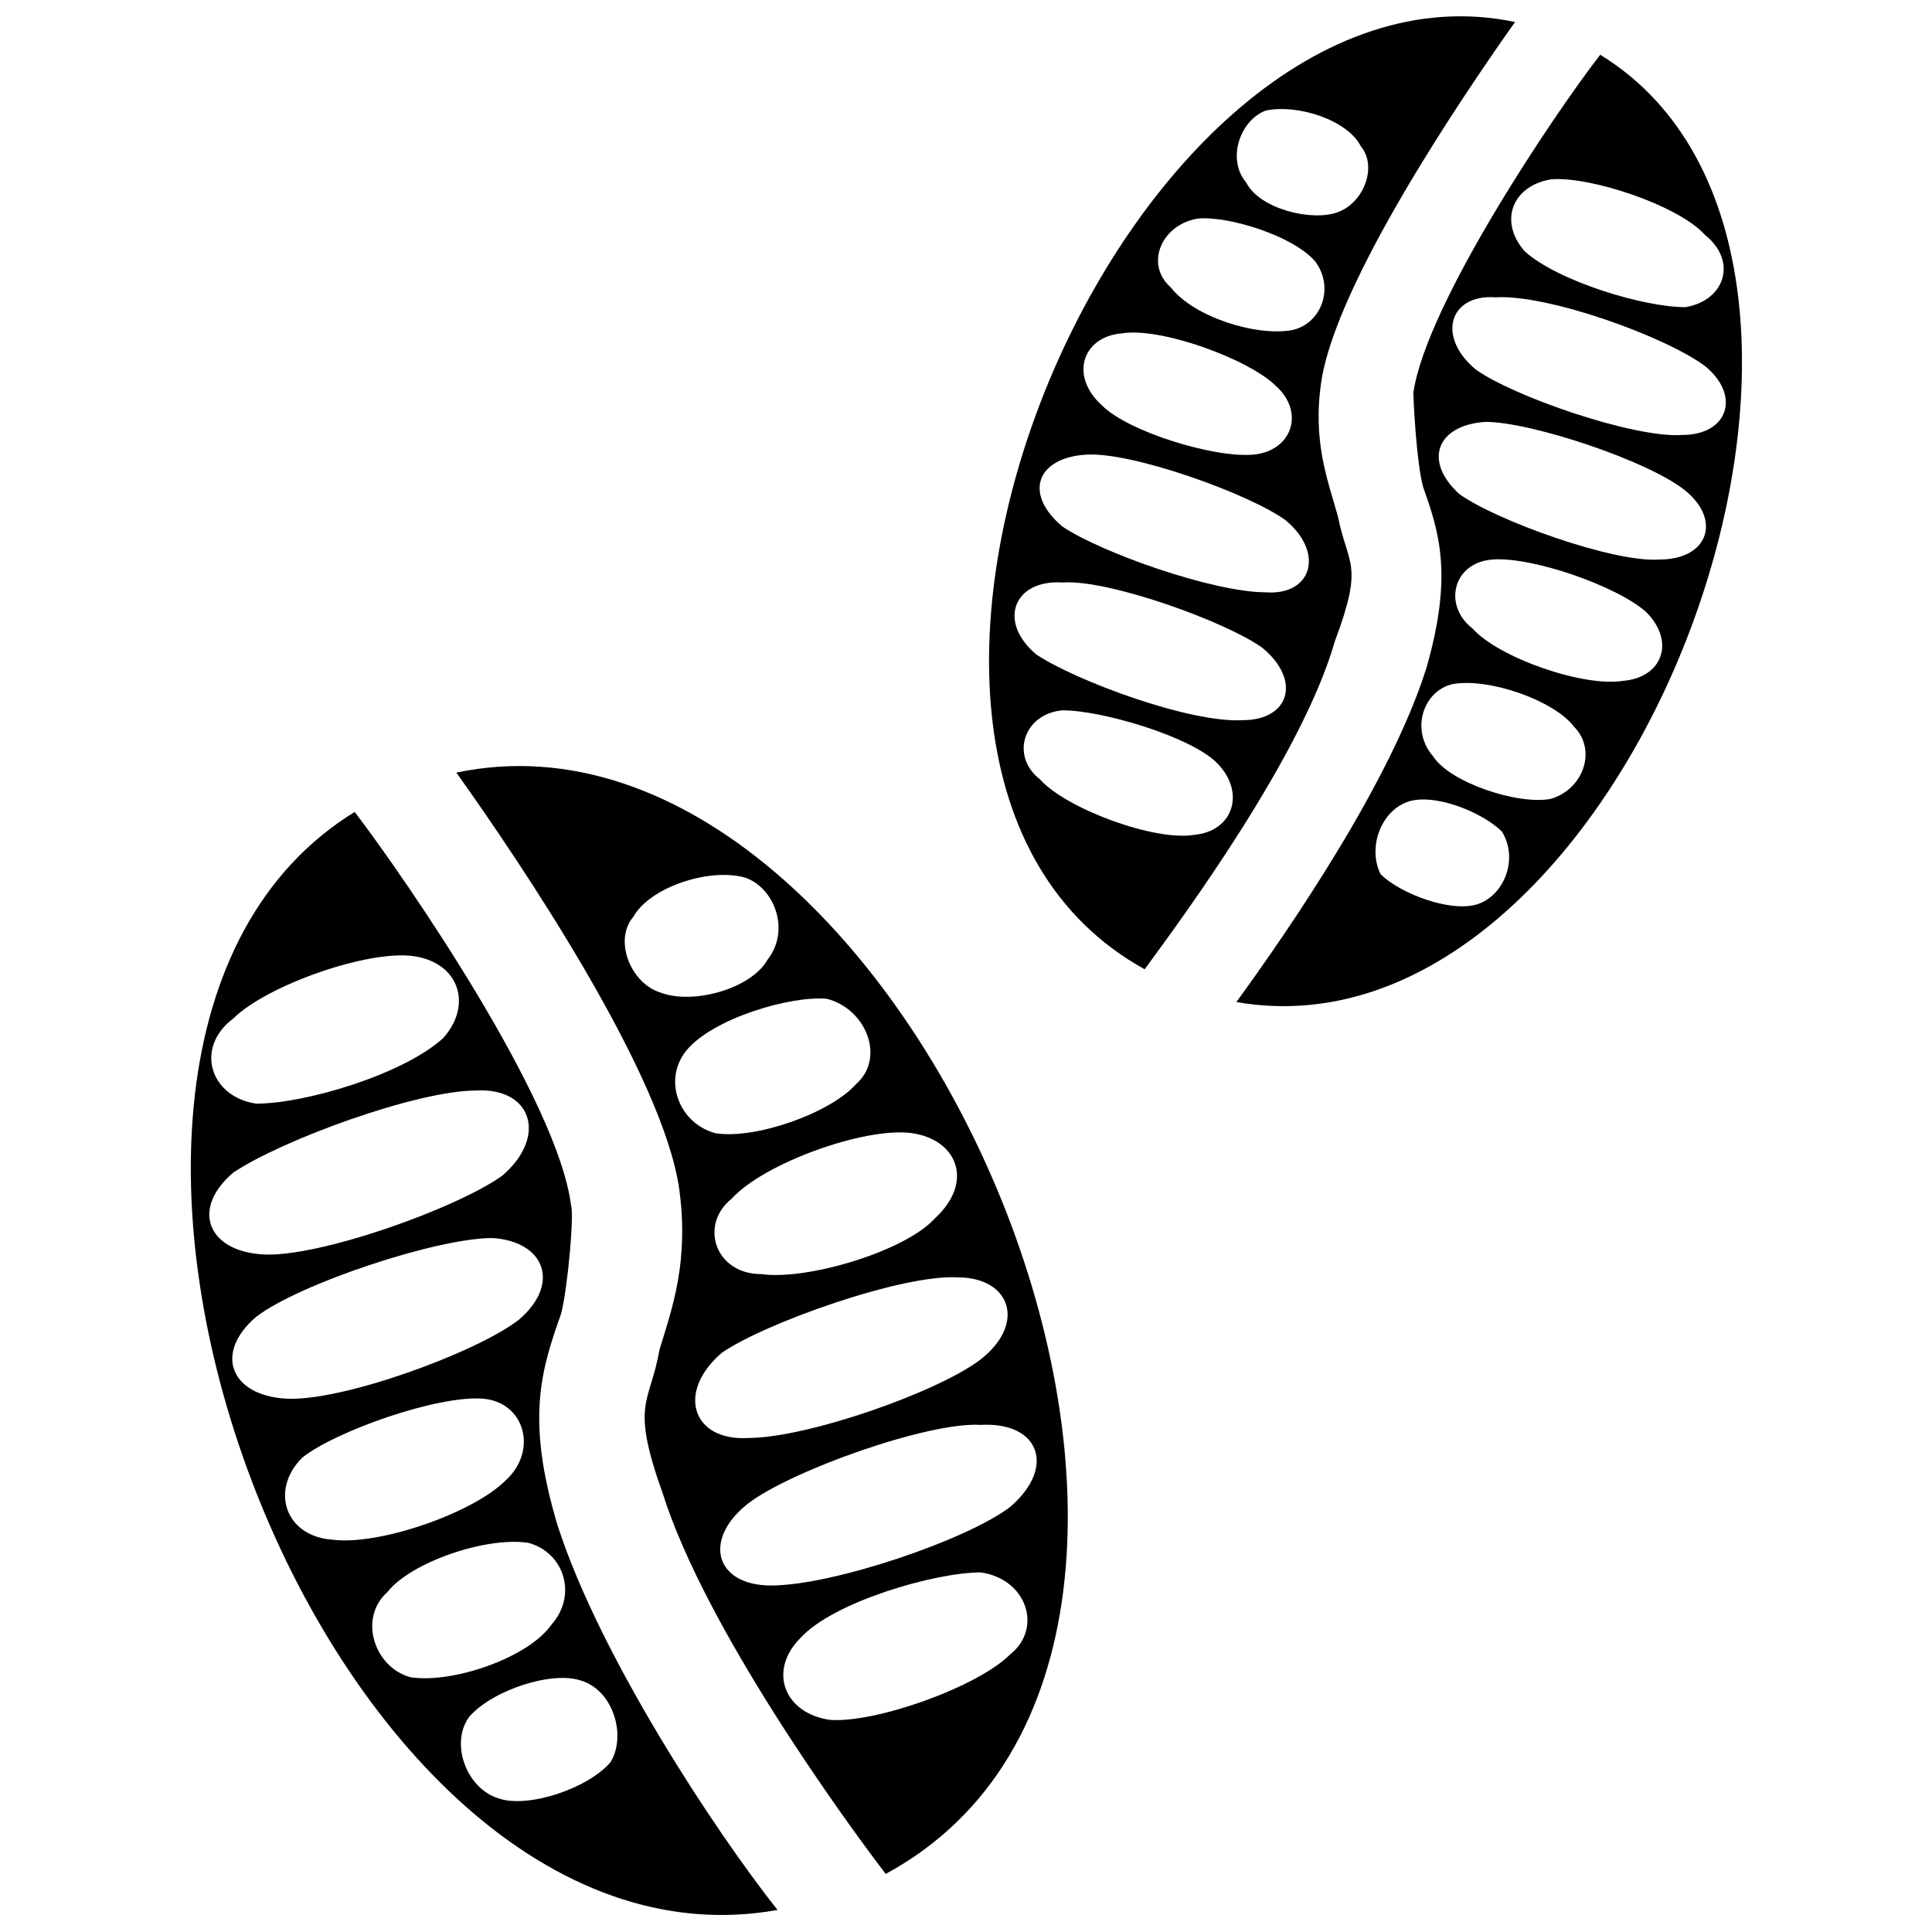
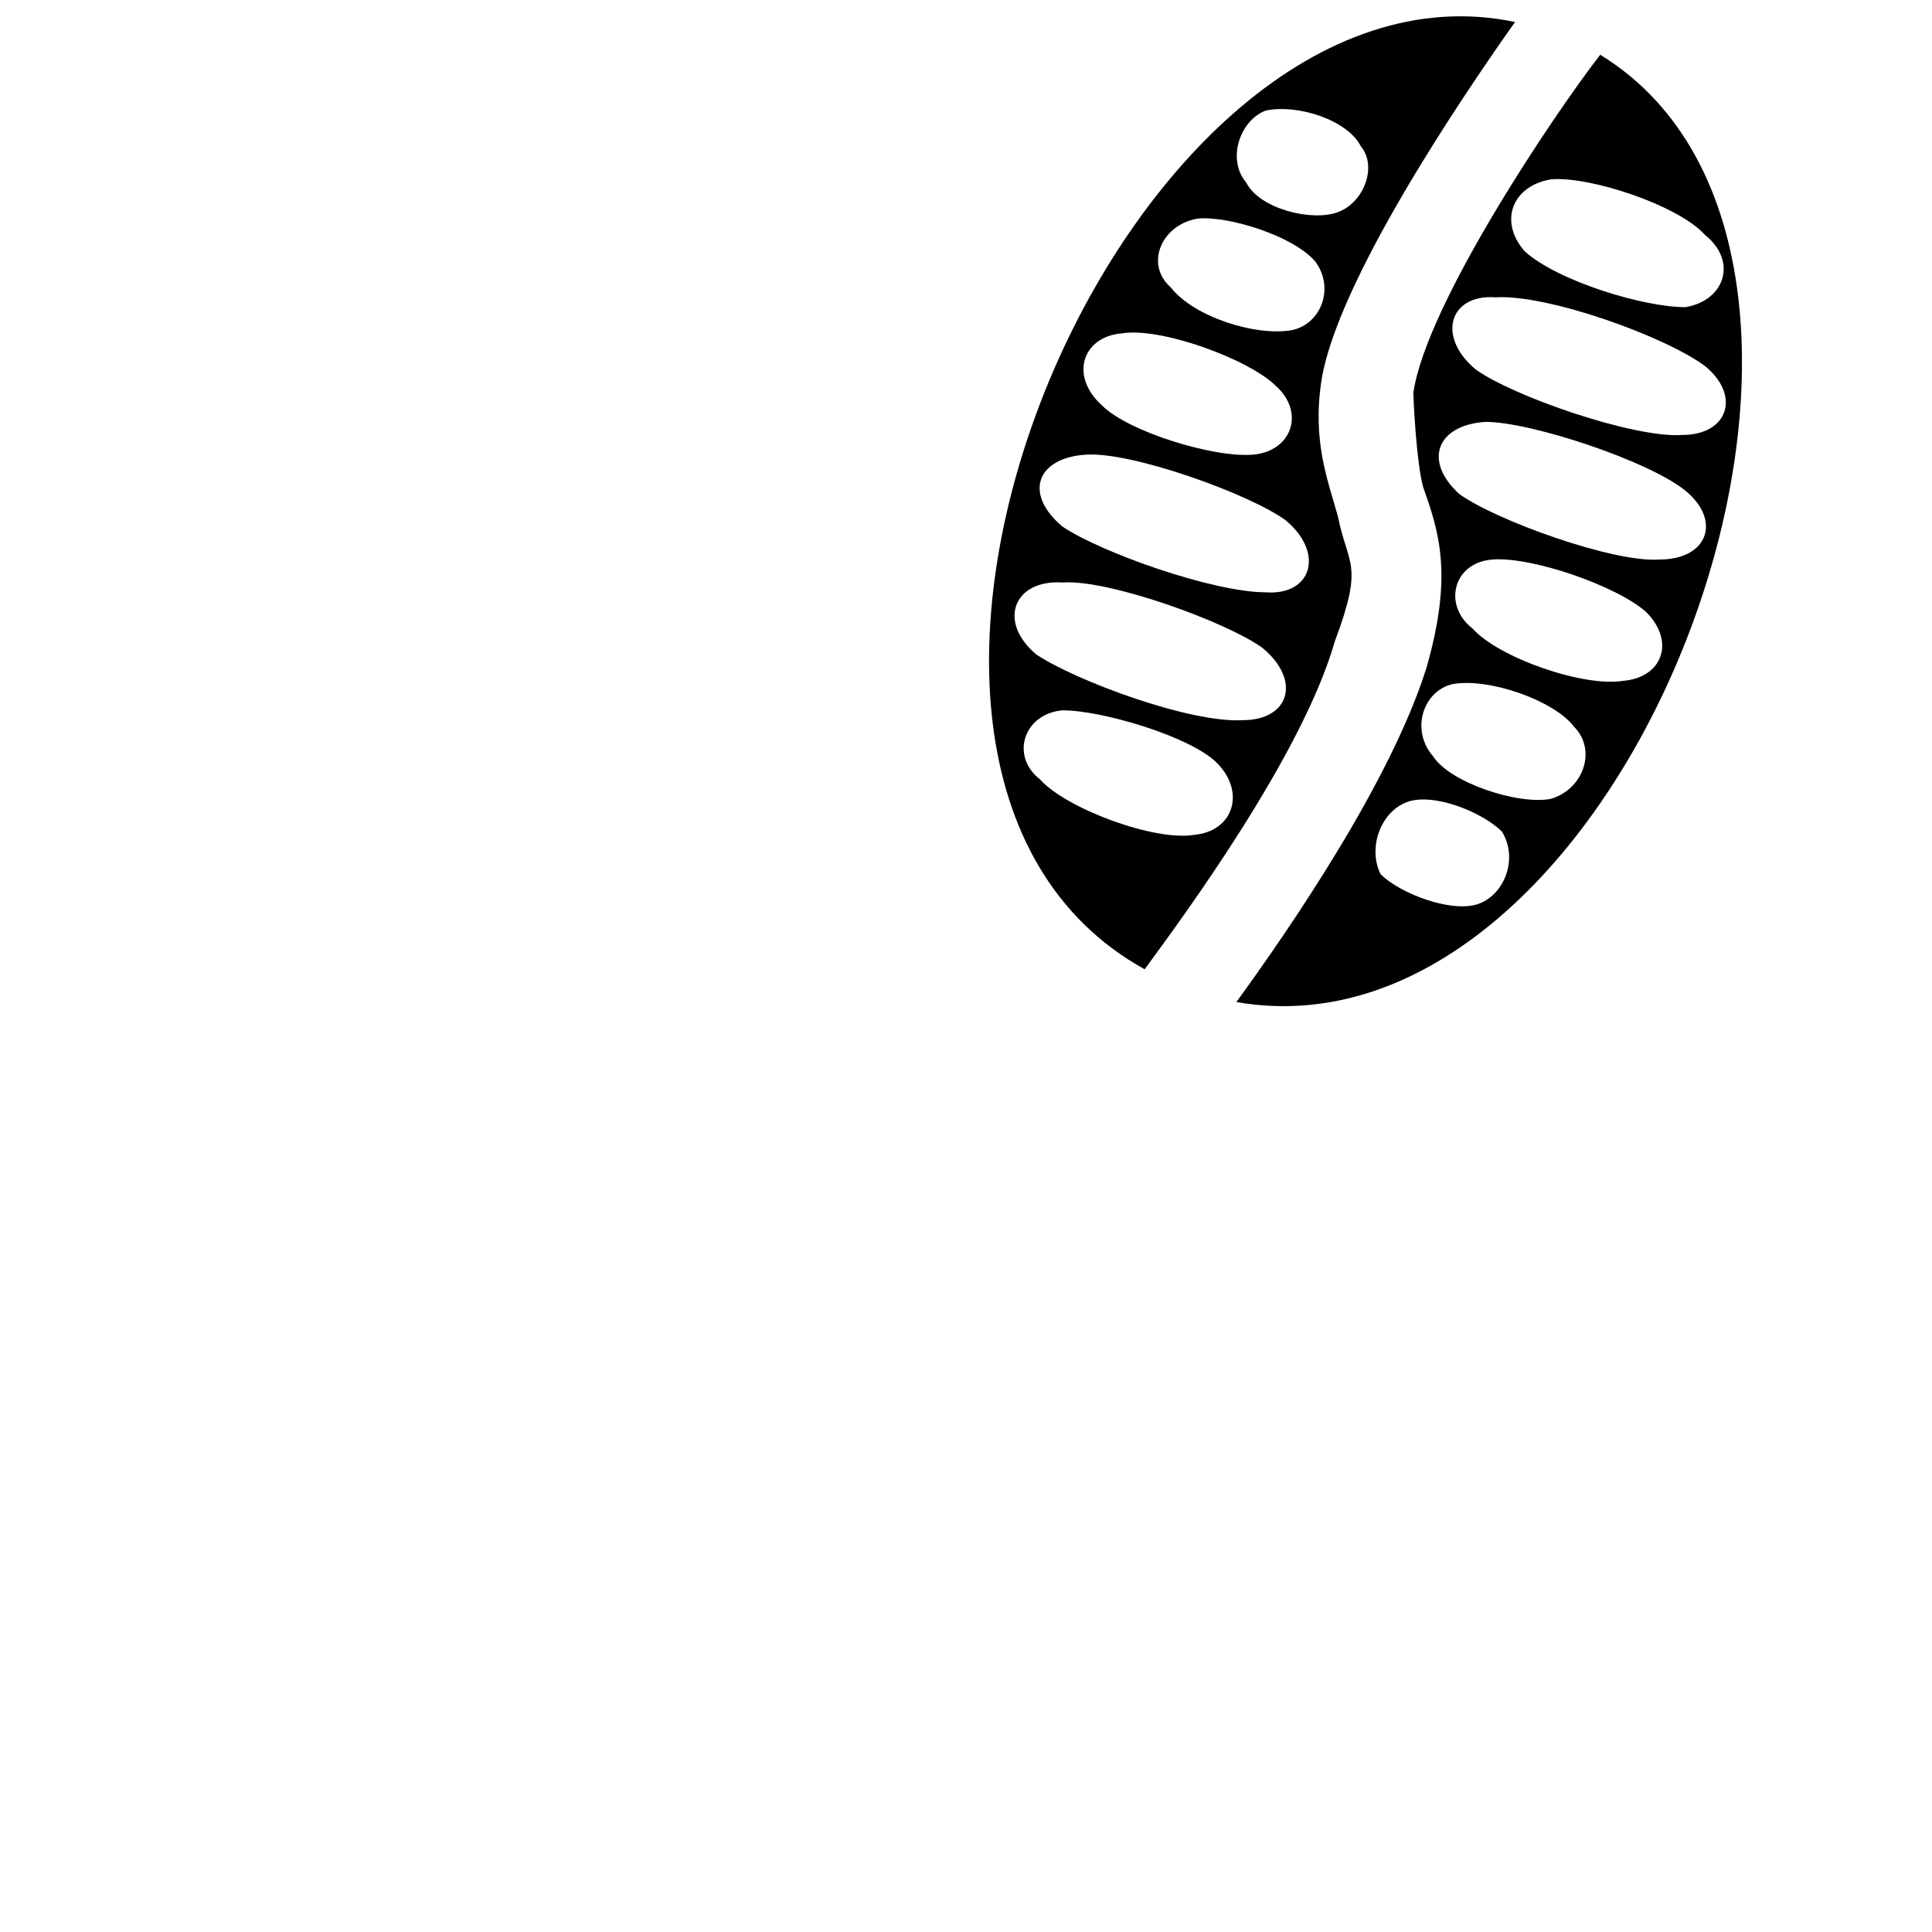
<svg xmlns="http://www.w3.org/2000/svg" width="800px" height="800px" version="1.1" viewBox="144 144 512 512">
  <defs>
    <clipPath id="b">
-       <path d="m194 359h157v292.9h-157z" />
-     </clipPath>
+       </clipPath>
    <clipPath id="a">
      <path d="m406 148.09h140v252.91h-140z" />
    </clipPath>
  </defs>
  <g clip-path="url(#b)">
    <path d="m350.05 650.16c-120.74 21.715-213.68-228.45-112.05-290.99 13.898 18.242 53.855 76.441 57.328 104.24 0.867 2.606-0.867 21.715-2.606 28.664-5.211 14.766-9.555 27.797-0.867 56.461 11.293 34.746 41.695 80.785 58.199 101.63zm-81.652-51.25c6.082-6.949 21.715-12.16 29.535-9.555 8.688 2.606 12.16 14.766 7.816 21.715-6.082 6.949-21.715 12.16-29.535 9.555-8.688-2.606-13.031-14.766-7.816-21.715zm-21.715-33.008c6.082-7.816 26.059-14.766 37.352-13.031 9.555 2.606 13.031 13.898 6.082 21.715-6.082 8.688-26.059 15.637-37.352 13.898-9.555-2.606-13.898-15.637-6.082-22.586zm-22.586-35.613c8.688-6.949 35.613-16.504 47.773-15.637 11.293 0.867 14.766 13.898 6.082 21.715-8.688 8.688-33.875 17.371-46.039 15.637-12.16-0.867-16.504-13.031-7.816-21.715zm-12.16-37.352c11.293-8.688 47.773-20.848 62.543-20.848 13.898 0.867 18.242 12.16 6.949 21.715-11.293 8.688-46.906 21.715-61.672 20.848-14.766-0.867-19.109-12.16-7.816-21.715zm-6.082-38.219c13.031-8.688 48.645-21.715 64.277-21.715 14.766-0.867 19.109 12.16 6.949 22.586-12.16 8.688-48.645 21.715-63.41 20.848-14.766-0.867-19.109-12.16-7.816-21.715zm0-40.824c8.688-8.688 35.613-18.242 47.773-16.504s15.637 13.031 7.816 21.715c-10.422 9.555-36.484 17.371-49.512 17.371-12.16-1.738-16.504-14.766-6.082-22.586z" fill-rule="evenodd" />
  </g>
-   <path d="m264.93 348.75c119.87-25.191 227.58 230.19 113.79 291.86-11.293-14.766-47.773-65.148-59.066-100.76-8.688-24.32-3.473-23.453-0.867-38.219 3.473-11.293 7.816-23.453 5.211-42.562-4.344-30.402-41.695-85.996-59.066-110.32zm82.52 49.512c-4.344 7.816-19.98 12.16-28.664 8.688-7.816-2.606-12.16-13.898-6.949-19.98 4.344-7.816 19.98-13.031 29.535-10.422 7.816 2.606 12.16 13.898 6.082 21.715zm23.453 33.008c-6.949 7.816-26.93 14.766-37.352 13.031-9.555-2.606-13.898-13.898-7.816-21.715 6.949-8.688 27.797-14.766 37.352-13.898 10.422 2.606 15.637 15.637 7.816 22.586zm20.848 35.613c-7.816 8.688-33.875 16.504-46.039 14.766-12.16 0-16.504-13.031-7.816-19.98 8.688-9.555 35.613-19.109 47.773-17.371 12.16 1.738 16.504 13.031 6.082 22.586zm12.16 37.352c-11.293 8.688-46.039 20.848-61.672 20.848-14.766 0.867-19.109-12.16-6.949-22.586 11.293-7.816 47.773-20.848 62.543-19.98 13.898 0 18.242 12.16 6.082 21.715zm7.816 39.09c-11.293 8.688-46.906 20.848-63.41 20.848-14.766 0-18.242-12.16-6.082-21.715 11.293-8.688 47.773-21.715 61.672-20.848 15.637-0.867 19.98 11.293 7.816 21.715zm0 39.09c-8.688 8.688-35.613 18.242-47.773 17.371-12.16-1.738-16.504-13.031-7.816-21.715 8.688-9.555 35.613-17.371 47.773-17.371 12.16 1.738 16.504 14.766 7.816 21.715z" fill-rule="evenodd" />
  <path d="m471.66 409.55c104.24 18.242 184.15-197.18 96.418-251.04-12.16 15.637-46.039 66.016-49.512 89.469 0 2.606 0.867 19.109 2.606 25.191 4.344 12.16 7.816 23.453 0.867 47.773-9.555 30.402-36.484 69.492-50.383 88.602zm70.359-45.168c-5.211-5.211-18.242-10.422-25.191-7.816-6.949 2.606-10.422 12.16-6.949 19.109 5.211 5.211 19.109 10.422 26.059 7.816 6.949-2.606 10.422-12.16 6.082-19.109zm19.109-27.797c-5.211-6.949-22.586-13.031-32.141-11.293-7.816 1.738-11.293 12.16-5.211 19.109 4.344 6.949 22.586 13.031 31.27 11.293 8.688-2.606 12.16-13.031 6.082-19.109zm19.109-30.402c-7.816-6.949-30.402-14.766-40.824-13.898-10.422 0.867-13.031 12.16-5.211 18.242 6.949 7.816 29.535 15.637 39.957 13.898 10.422-0.867 13.898-10.422 6.082-18.242zm10.422-32.141c-9.555-7.816-40.824-18.242-52.988-18.242-13.031 0.867-16.504 10.422-6.949 19.109 9.555 6.949 40.824 18.242 52.988 17.371 13.031 0 16.504-10.422 6.949-18.242zm5.211-33.008c-10.422-7.816-41.695-19.109-55.594-18.242-12.16-0.867-15.637 10.422-5.211 19.109 9.555 6.949 41.695 18.242 54.723 17.371 12.16 0 15.637-10.422 6.082-18.242zm0-34.746c-6.949-7.816-30.402-15.637-40.824-14.766-10.422 1.738-13.898 11.293-6.949 19.109 8.688 7.816 31.27 14.766 42.562 14.766 10.422-1.738 13.898-12.16 5.211-19.109z" fill-rule="evenodd" />
  <g clip-path="url(#a)">
    <path d="m545.5 149.83c-103.37-21.715-195.44 197.18-98.156 251.04 9.555-13.031 41.695-56.461 50.383-86.863 7.816-20.848 3.473-19.98 0.867-33.008-2.606-9.555-6.949-19.98-4.344-36.484 4.344-26.059 36.484-73.836 51.25-94.68zm-71.227 42.562c3.473 6.949 17.371 10.422 24.32 7.816 6.949-2.606 10.422-12.16 6.082-17.371-3.473-6.949-16.504-11.293-25.191-9.555-6.949 2.606-10.422 13.031-5.211 19.109zm-19.98 27.797c6.082 7.816 22.586 13.031 32.141 11.293 7.816-1.738 11.293-11.293 6.082-18.242-6.082-6.949-23.453-12.16-31.27-11.293-9.555 1.738-13.898 12.16-6.949 18.242zm-18.242 31.27c6.949 6.949 29.535 13.898 39.957 13.031 10.422-0.867 13.898-11.293 6.082-18.242-6.949-6.949-30.402-15.637-40.824-13.898-10.422 0.867-13.898 11.293-5.211 19.109zm-10.422 32.141c10.422 6.949 39.957 17.371 53.855 17.371 12.16 0.867 15.637-10.422 5.211-19.109-9.555-6.949-40.824-18.242-52.988-17.371-13.031 0.867-16.504 10.422-6.082 19.109zm-6.949 33.875c10.422 6.949 40.824 18.242 54.723 17.371 12.16 0 15.637-10.422 5.211-19.109-9.555-6.949-40.824-18.242-52.988-17.371-13.031-0.867-17.371 10.422-6.949 19.109zm0.867 33.008c6.949 7.816 30.402 16.504 40.824 14.766 10.422-0.867 13.898-11.293 6.082-19.109-6.949-6.949-30.402-13.898-40.824-13.898-10.422 0.867-13.898 12.16-6.082 18.242z" fill-rule="evenodd" />
  </g>
</svg>